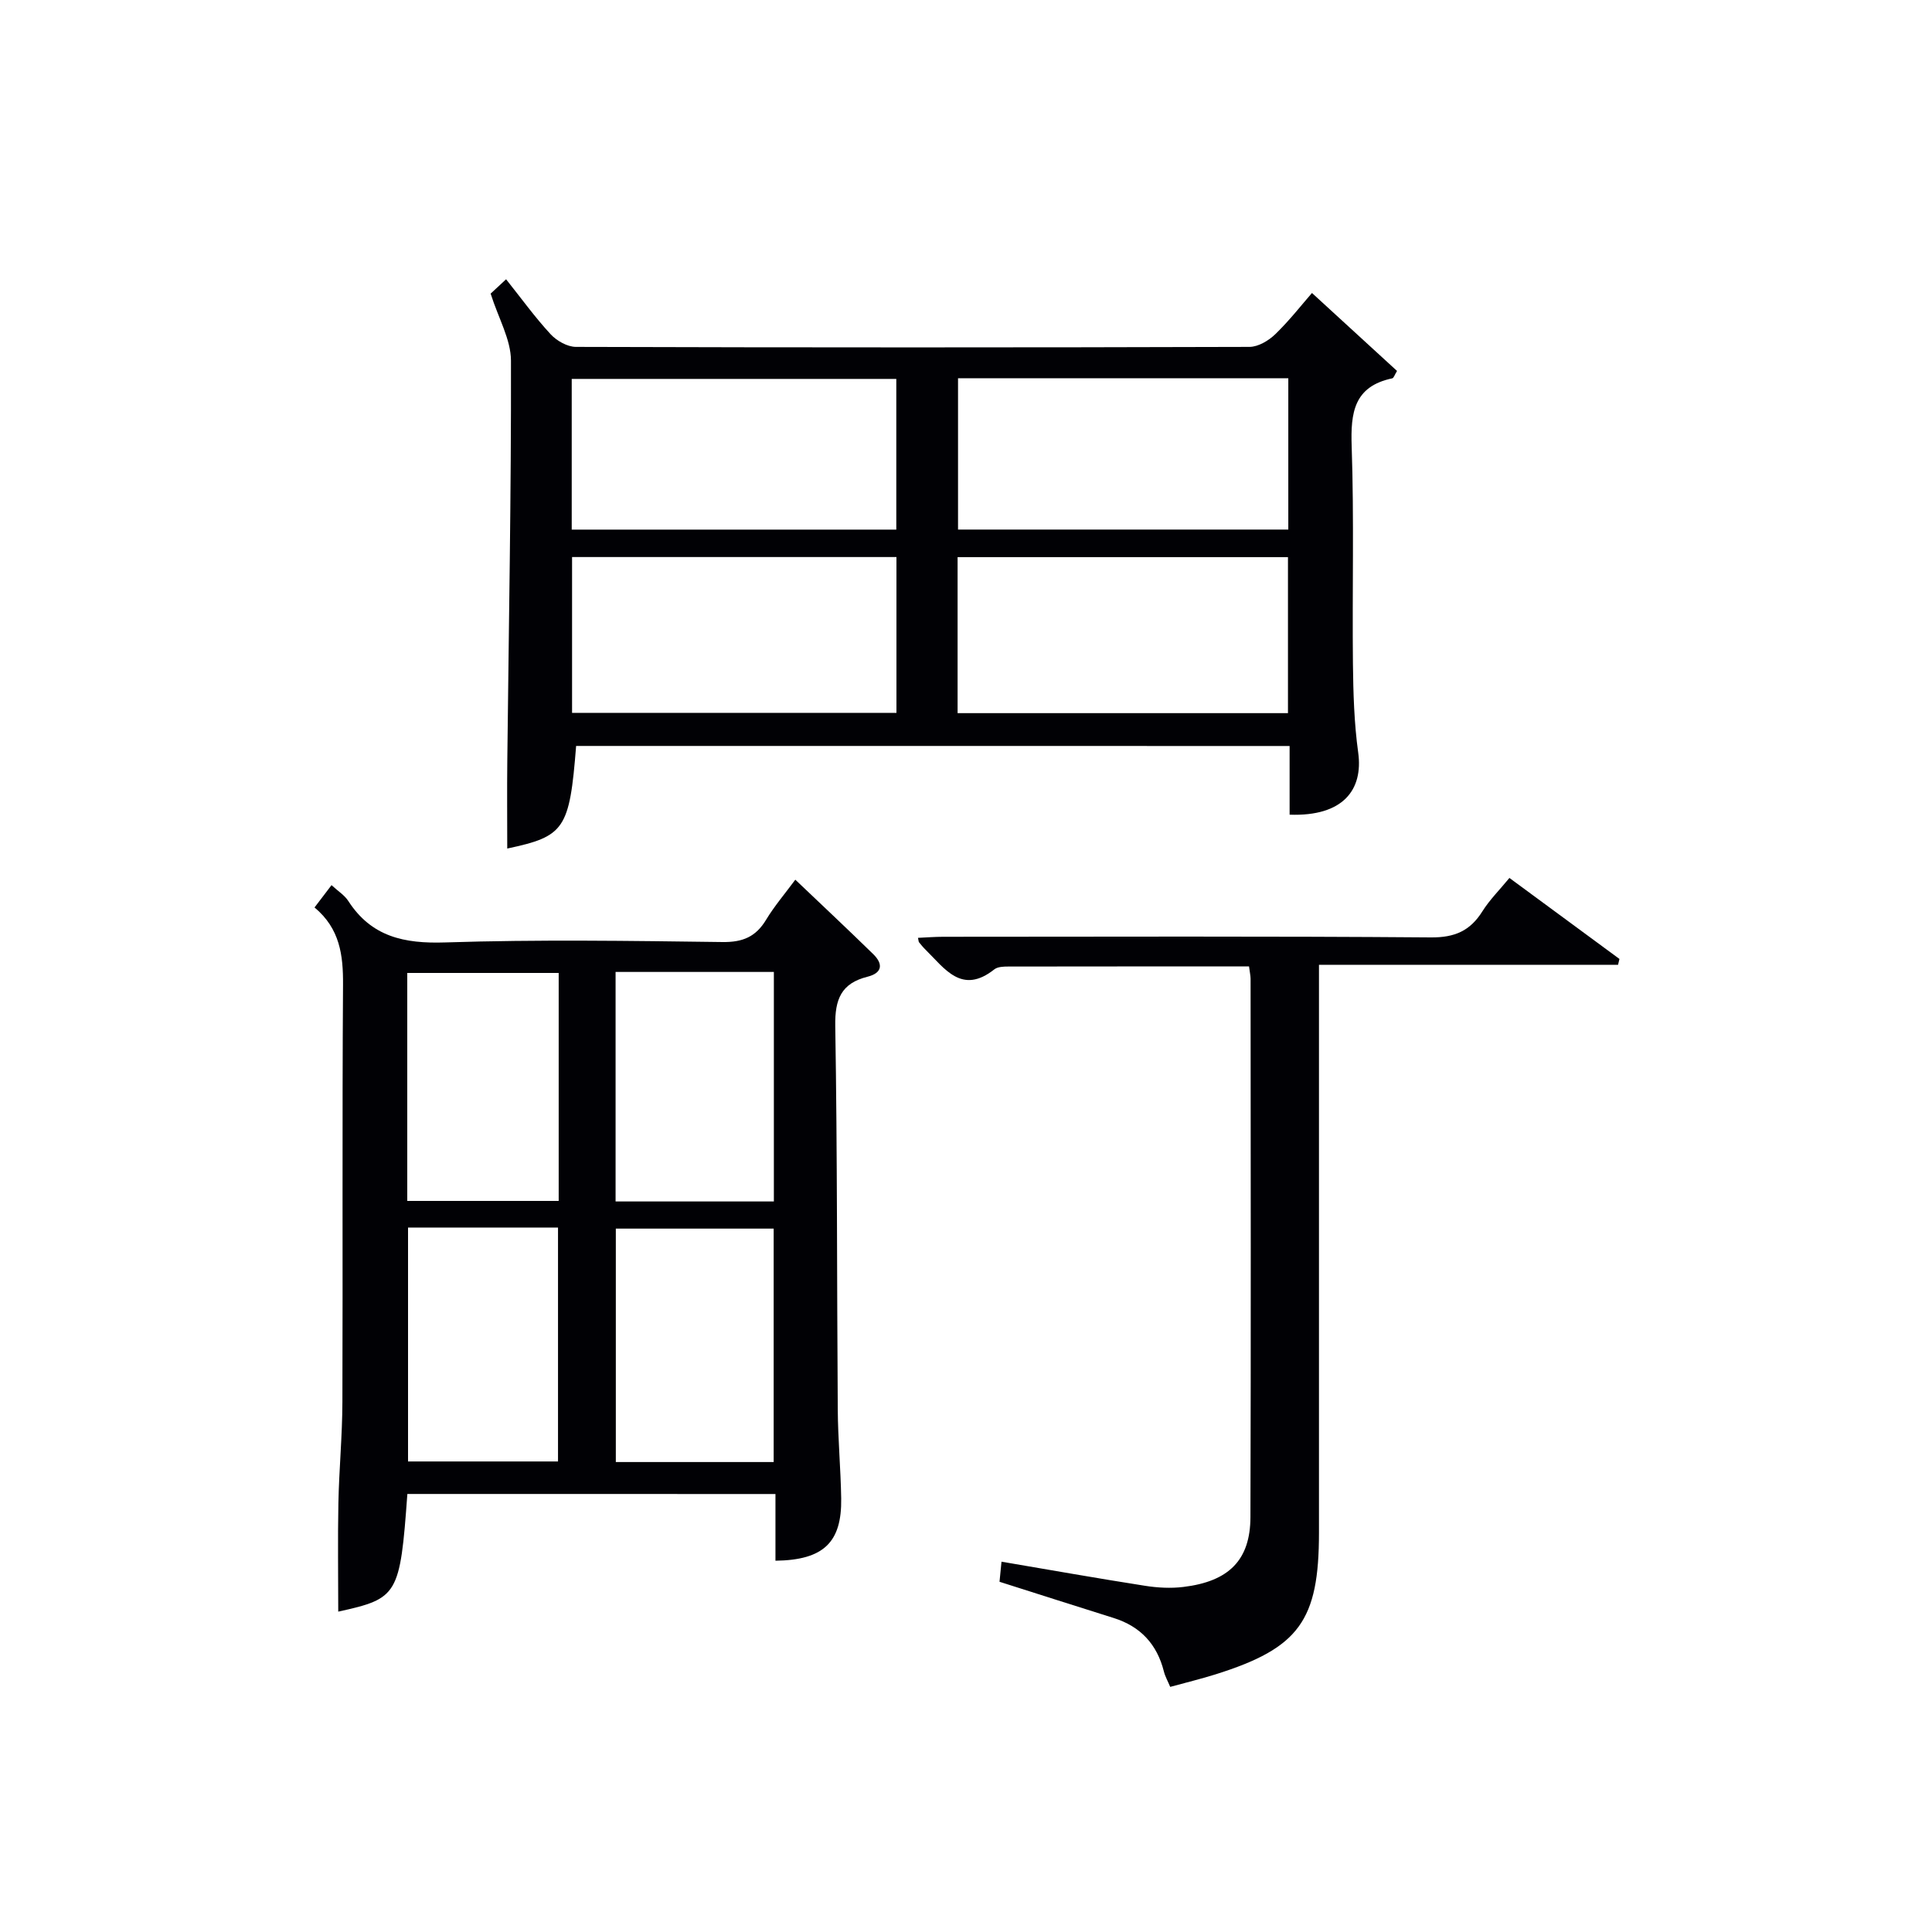
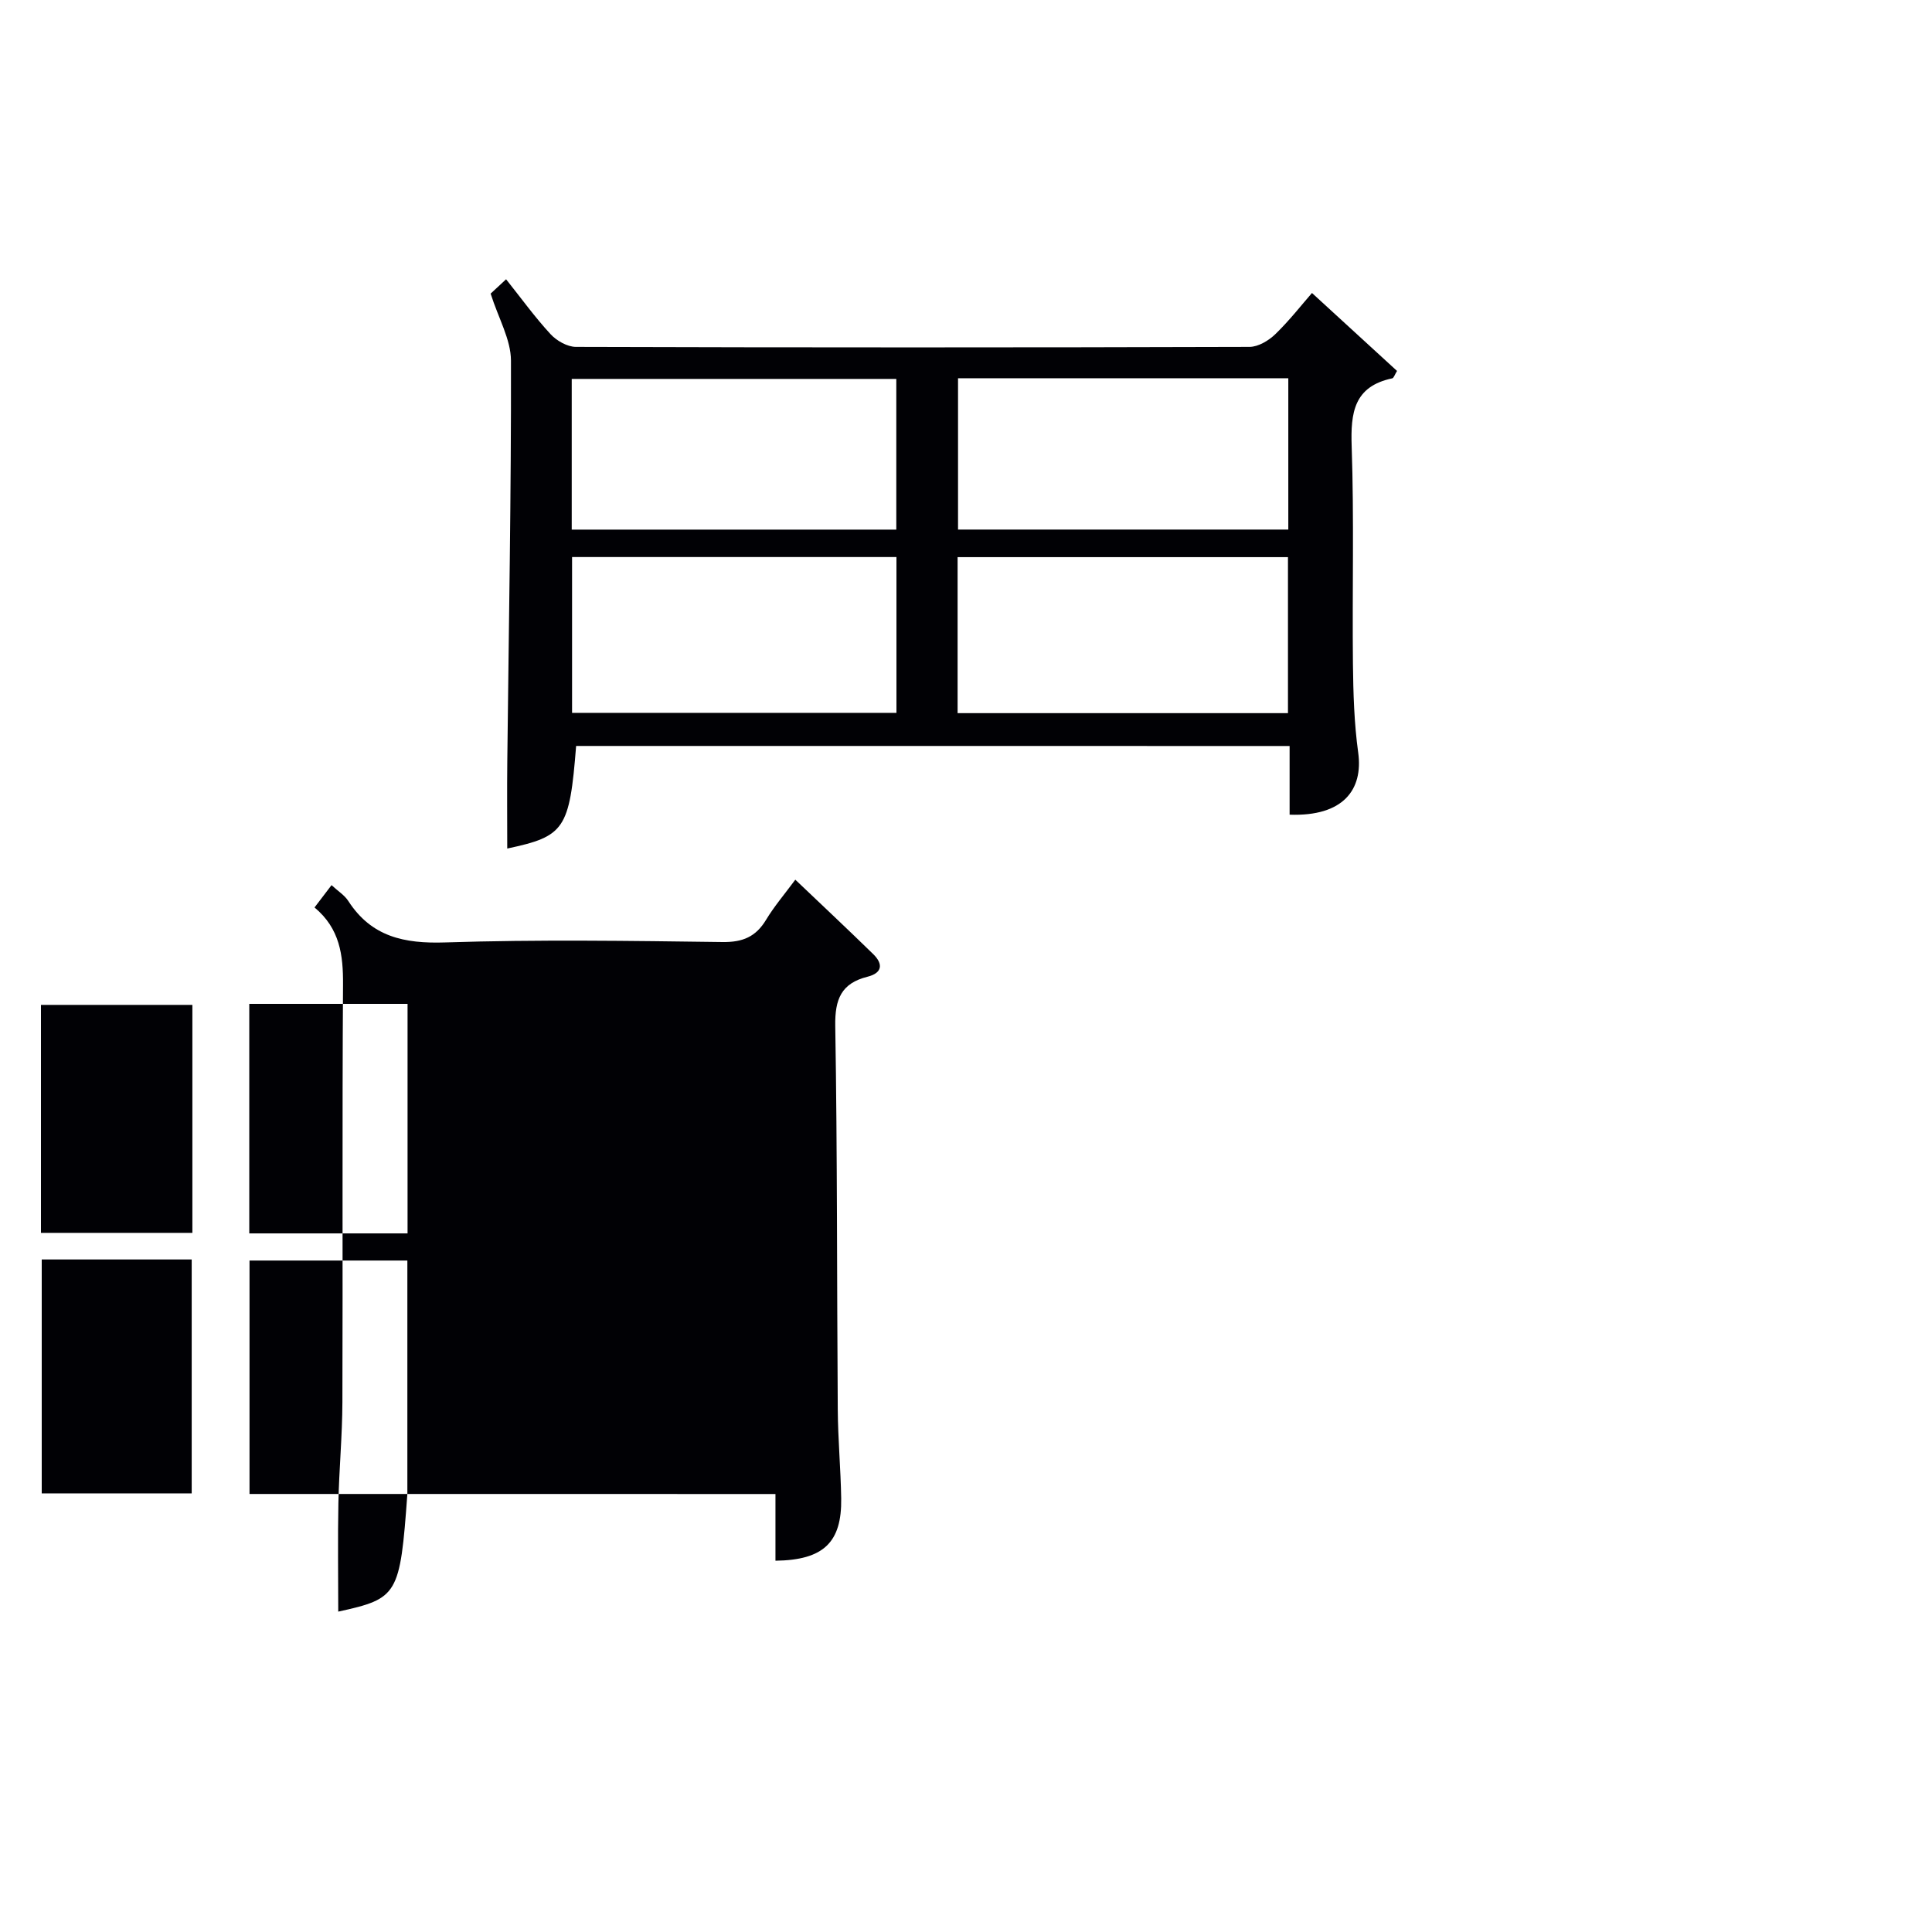
<svg xmlns="http://www.w3.org/2000/svg" enable-background="new 0 0 400 400" viewBox="0 0 400 400">
  <g fill="#010105">
    <path d="m119.28 154.44c-1.36 17.25-2.38 18.72-14.26 21.24 0-5.98-.06-12.05.01-18.11.3-27.63.82-55.27.76-82.9-.01-4.38-2.59-8.76-4.21-13.88.44-.41 1.61-1.49 3.2-2.97 3.16 3.97 5.97 7.86 9.2 11.36 1.26 1.37 3.48 2.64 5.27 2.64 46.48.14 92.97.14 139.45 0 1.81-.01 3.97-1.3 5.35-2.64 2.97-2.88 5.53-6.18 7.58-8.52 5.95 5.45 11.78 10.8 17.61 16.14-.48.76-.67 1.46-.99 1.53-7.94 1.68-8.64 7.1-8.4 14.09.51 14.98.1 29.99.26 44.98.07 6.14.25 12.34 1.09 18.41 1.06 7.68-3.09 13.26-14.2 12.86 0-2.29 0-4.6 0-6.9 0-2.32 0-4.64 0-7.32-49.3-.01-98.34-.01-147.72-.01zm78.98-6.79h68.4c0-10.98 0-21.67 0-32.3-23.03 0-45.71 0-68.4 0zm-79.82-.06h67.16c0-11.04 0-21.73 0-32.26-22.6 0-44.81 0-67.16 0zm79.91-69.28v31.33h68.38c0-10.61 0-20.85 0-31.33-22.82 0-45.38 0-68.38 0zm-79.98 31.34h67.2c0-10.71 0-21.07 0-31.2-22.63 0-44.82 0-67.2 0z" />
-     <path d="m84.34 309.31c-1.52 20.97-1.94 21.64-14.31 24.36 0-7.45-.12-14.96.03-22.47.14-6.98.81-13.94.83-20.92.1-28.81-.06-57.62.13-86.43.04-6.09-.64-11.59-5.9-15.97 1.25-1.64 2.29-3.01 3.52-4.62 1.35 1.25 2.7 2.08 3.47 3.28 4.79 7.42 11.58 8.86 20.07 8.58 19.13-.62 38.3-.33 57.44-.08 4.16.05 6.87-1.09 8.99-4.61 1.69-2.8 3.85-5.32 6.05-8.3 5.59 5.32 10.91 10.31 16.13 15.41 2.11 2.06 1.88 3.91-1.18 4.68-5.43 1.36-6.77 4.64-6.68 10.17.44 26.47.33 52.95.52 79.42.04 6.14.61 12.28.71 18.43.14 9.09-3.64 12.76-13.61 12.89 0-4.56 0-9.13 0-13.81-25.74-.01-50.82-.01-76.21-.01zm75.84-6.61c0-16.37 0-32.4 0-48.33-11.16 0-21.9 0-32.68 0v48.33zm-32.73-101.47v47.52h32.77c0-15.9 0-31.63 0-47.52-11 0-21.63 0-32.77 0zm-42.97 52.92v48.43h31.05c0-16.36 0-32.37 0-48.43-10.52 0-20.64 0-31.05 0zm31.19-52.71c-10.84 0-21.07 0-31.35 0v47.2h31.35c0-15.91 0-31.46 0-47.2z" />
-     <path d="m258.6 200.09c-16.9 0-33.38-.01-49.85.02-.98 0-2.2.04-2.89.59-6.75 5.34-10.27-.19-14.28-4.12-.47-.46-.89-.98-1.31-1.5-.09-.1-.07-.29-.21-.91 1.77-.08 3.5-.22 5.23-.22 33.66-.01 67.32-.14 100.97.13 4.94.04 8.13-1.37 10.66-5.41 1.49-2.37 3.52-4.39 5.59-6.9 7.67 5.65 15.23 11.21 22.78 16.77-.1.4-.2.8-.29 1.21-20.44 0-40.88 0-61.92 0v6.59 110.97c0 18.23-4.11 23.9-21.39 29.34-2.99.94-6.05 1.68-9.41 2.6-.49-1.17-1.05-2.15-1.31-3.19-1.42-5.63-4.83-9.32-10.39-11.07-7.74-2.43-15.46-4.9-23.64-7.5.11-1.11.24-2.46.41-4.16 10.18 1.73 19.93 3.46 29.71 4.99 2.6.41 5.34.56 7.95.24 9.43-1.14 13.85-5.57 13.88-14.46.11-37.16.05-74.31.03-111.47-.01-.64-.16-1.28-.32-2.54z" />
+     <path d="m84.34 309.31c-1.52 20.97-1.94 21.64-14.31 24.36 0-7.45-.12-14.96.03-22.47.14-6.98.81-13.94.83-20.92.1-28.81-.06-57.62.13-86.43.04-6.09-.64-11.59-5.9-15.97 1.25-1.64 2.29-3.01 3.52-4.62 1.35 1.25 2.7 2.08 3.47 3.28 4.79 7.42 11.58 8.86 20.07 8.58 19.13-.62 38.3-.33 57.44-.08 4.16.05 6.87-1.09 8.99-4.61 1.69-2.8 3.85-5.32 6.05-8.3 5.59 5.32 10.91 10.31 16.13 15.41 2.11 2.06 1.88 3.91-1.18 4.68-5.43 1.36-6.77 4.64-6.68 10.17.44 26.47.33 52.95.52 79.42.04 6.14.61 12.28.71 18.43.14 9.09-3.64 12.76-13.61 12.89 0-4.56 0-9.13 0-13.81-25.74-.01-50.82-.01-76.21-.01zc0-16.37 0-32.4 0-48.33-11.16 0-21.9 0-32.68 0v48.33zm-32.73-101.47v47.52h32.77c0-15.9 0-31.63 0-47.52-11 0-21.63 0-32.77 0zm-42.97 52.92v48.43h31.05c0-16.36 0-32.37 0-48.43-10.52 0-20.64 0-31.05 0zm31.19-52.71c-10.84 0-21.07 0-31.35 0v47.2h31.35c0-15.91 0-31.46 0-47.2z" />
  </g>
</svg>